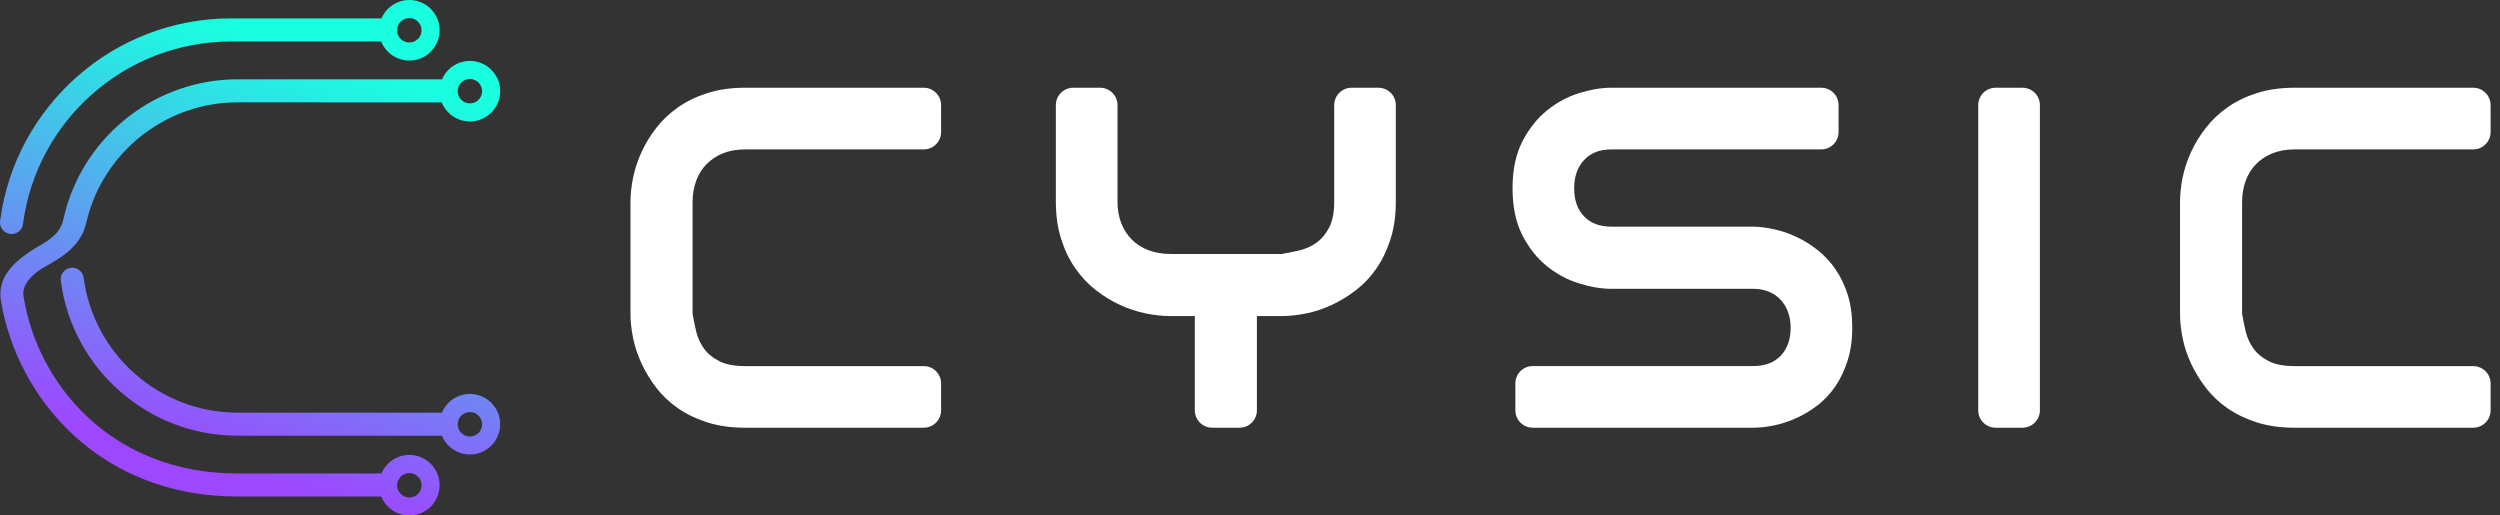
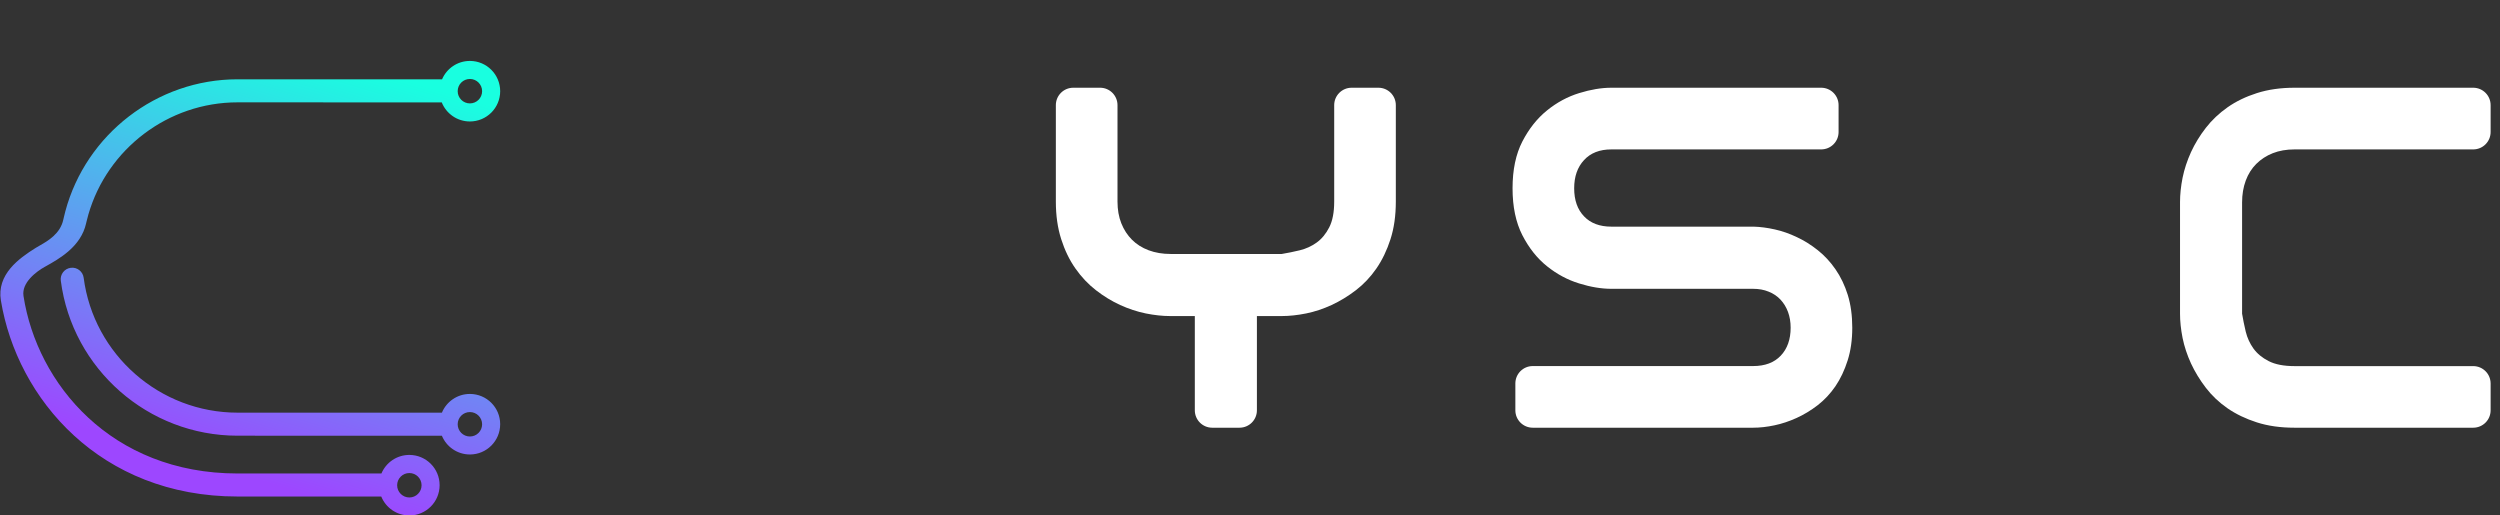
<svg xmlns="http://www.w3.org/2000/svg" width="97" height="20" viewBox="0 0 97 20" fill="none">
  <rect x="0" y="0" width="97" height="20" fill="#333333" stroke="none" />
-   <path fill-rule="evenodd" clip-rule="evenodd" d="M0.005 8.551L0.006 8.547C0.599 4.124 4.388 0.713 8.973 0.713H14.803C14.982 0.294 15.398 0 15.883 0C16.532 0 17.057 0.526 17.057 1.175C17.057 1.823 16.532 2.349 15.883 2.349C15.388 2.349 14.964 2.043 14.791 1.61H8.973C4.832 1.61 1.412 4.698 0.891 8.697C0.868 8.902 0.693 9.079 0.447 9.079C0.213 9.079 0.021 8.9 0 8.672L0.005 8.551ZM16.356 1.175C16.356 1.437 16.143 1.649 15.882 1.649C15.62 1.649 15.408 1.437 15.408 1.175C15.408 0.914 15.62 0.701 15.882 0.701C16.143 0.701 16.356 0.914 16.356 1.175Z" fill="url(#paint0_linear_1062_3601)" />
  <path fill-rule="evenodd" clip-rule="evenodd" d="M0.035 11.661C-0.049 11.159 0.124 10.748 0.4 10.415C0.673 10.086 1.051 9.826 1.391 9.615C1.431 9.589 1.479 9.562 1.53 9.534L1.531 9.533C1.861 9.347 2.338 9.07 2.457 8.521C2.462 8.497 2.467 8.474 2.473 8.45C2.492 8.364 2.513 8.279 2.536 8.195C3.339 5.206 6.086 3.077 9.215 3.077H17.152C17.331 2.658 17.747 2.364 18.232 2.364C18.881 2.364 19.407 2.89 19.407 3.539C19.407 4.187 18.881 4.713 18.232 4.713C17.736 4.713 17.312 4.406 17.14 3.972L13.181 3.972L9.215 3.971C6.527 3.971 4.162 5.777 3.429 8.323C3.403 8.413 3.379 8.503 3.358 8.594C3.352 8.619 3.346 8.644 3.34 8.67C3.138 9.574 2.298 10.041 1.753 10.345L1.726 10.36C1.582 10.44 1.352 10.592 1.171 10.794C0.989 10.996 0.873 11.231 0.912 11.485C1.437 14.886 4.312 18.371 9.215 18.371H13.181L14.8 18.37C14.977 17.948 15.395 17.651 15.883 17.651C16.532 17.651 17.057 18.177 17.057 18.825C17.057 19.474 16.532 20 15.883 20C15.389 20 14.967 19.696 14.793 19.265H13.699H9.215C3.893 19.265 0.664 15.477 0.035 11.661ZM18.706 3.538C18.706 3.8 18.494 4.012 18.232 4.012C17.97 4.012 17.758 3.8 17.758 3.538C17.758 3.276 17.97 3.064 18.232 3.064C18.494 3.064 18.706 3.276 18.706 3.538ZM16.357 18.828C16.357 19.09 16.145 19.302 15.883 19.302C15.622 19.302 15.409 19.09 15.409 18.828C15.409 18.566 15.622 18.354 15.883 18.354C16.145 18.354 16.357 18.566 16.357 18.828Z" fill="url(#paint1_linear_1062_3601)" />
  <path fill-rule="evenodd" clip-rule="evenodd" d="M13.181 16.906L9.215 16.905C5.752 16.905 2.805 14.32 2.359 10.892C2.327 10.647 2.499 10.423 2.744 10.391C2.988 10.357 3.214 10.532 3.246 10.776C3.634 13.76 6.2 16.011 9.215 16.011L17.146 16.011C17.322 15.585 17.742 15.285 18.232 15.285C18.881 15.285 19.407 15.811 19.407 16.459C19.407 17.108 18.881 17.634 18.232 17.634C17.741 17.634 17.321 17.333 17.145 16.906H13.181ZM18.706 16.462C18.706 16.724 18.494 16.936 18.232 16.936C17.97 16.936 17.758 16.724 17.758 16.462C17.758 16.2 17.97 15.988 18.232 15.988C18.494 15.988 18.706 16.2 18.706 16.462Z" fill="url(#paint2_linear_1062_3601)" />
-   <path d="M28.904 3.404H35.84C36.213 3.404 36.515 3.707 36.515 4.079V5.122C36.515 5.495 36.213 5.797 35.84 5.797H28.904C28.592 5.797 28.311 5.846 28.063 5.944C27.815 6.042 27.602 6.181 27.425 6.358C27.246 6.535 27.109 6.751 27.014 7.007C26.919 7.261 26.872 7.544 26.872 7.857V12.171C26.91 12.398 26.957 12.631 27.014 12.87C27.073 13.11 27.173 13.327 27.314 13.523C27.454 13.719 27.651 13.882 27.902 14.01C28.154 14.14 28.489 14.205 28.904 14.205H35.84C36.213 14.205 36.515 14.507 36.515 14.88V15.921C36.515 16.293 36.213 16.595 35.84 16.595H28.904C28.359 16.595 27.872 16.526 27.443 16.388C27.014 16.25 26.635 16.068 26.307 15.842C25.979 15.614 25.698 15.349 25.465 15.046C25.232 14.742 25.041 14.427 24.89 14.102C24.741 13.777 24.632 13.448 24.563 13.114C24.496 12.78 24.463 12.465 24.463 12.171V7.84C24.463 7.545 24.496 7.231 24.563 6.896C24.632 6.562 24.741 6.231 24.89 5.902C25.041 5.574 25.232 5.26 25.465 4.96C25.698 4.66 25.979 4.395 26.307 4.164C26.635 3.934 27.015 3.75 27.448 3.612C27.88 3.474 28.366 3.404 28.904 3.404Z" fill="white" />
  <path d="M40.967 7.821V4.079C40.967 3.707 41.269 3.404 41.642 3.404H42.685C43.057 3.404 43.359 3.707 43.359 4.079V7.821C43.359 8.134 43.408 8.414 43.506 8.662C43.605 8.911 43.743 9.124 43.92 9.301C44.098 9.479 44.314 9.616 44.569 9.711C44.823 9.806 45.107 9.854 45.419 9.854H49.733C49.96 9.816 50.194 9.768 50.432 9.711C50.672 9.652 50.89 9.553 51.085 9.412C51.282 9.271 51.444 9.075 51.573 8.824C51.703 8.571 51.767 8.237 51.767 7.821V4.079C51.767 3.707 52.07 3.404 52.442 3.404H53.483C53.856 3.404 54.158 3.707 54.158 4.079V7.821C54.158 8.367 54.089 8.854 53.951 9.282C53.812 9.712 53.63 10.091 53.404 10.418C53.177 10.747 52.912 11.027 52.609 11.26C52.305 11.493 51.99 11.685 51.665 11.835C51.34 11.985 51.011 12.094 50.677 12.162C50.342 12.229 50.027 12.263 49.733 12.263H48.768V15.921C48.768 16.293 48.466 16.595 48.093 16.595H47.033C46.661 16.595 46.359 16.293 46.359 15.921V12.263H45.402C45.108 12.263 44.793 12.229 44.458 12.162C44.125 12.094 43.794 11.985 43.464 11.835C43.136 11.685 42.822 11.493 42.522 11.26C42.222 11.027 41.957 10.747 41.727 10.418C41.497 10.091 41.312 9.71 41.174 9.278C41.036 8.845 40.967 8.36 40.967 7.821Z" fill="white" />
  <path d="M58.687 7.306C58.687 6.587 58.814 5.982 59.068 5.489C59.324 4.995 59.642 4.593 60.025 4.284C60.408 3.974 60.824 3.75 61.272 3.612C61.719 3.474 62.135 3.404 62.522 3.404H70.662C71.035 3.404 71.337 3.707 71.337 4.079V5.122C71.337 5.495 71.035 5.797 70.662 5.797H62.522C62.068 5.797 61.714 5.935 61.461 6.211C61.205 6.486 61.078 6.851 61.078 7.306C61.078 7.765 61.205 8.128 61.461 8.394C61.714 8.661 62.068 8.794 62.522 8.794H68.041C68.299 8.801 68.572 8.837 68.86 8.901C69.149 8.965 69.435 9.065 69.719 9.201C70.005 9.334 70.276 9.505 70.534 9.711C70.791 9.916 71.019 10.162 71.218 10.45C71.418 10.739 71.577 11.07 71.694 11.444C71.809 11.818 71.868 12.242 71.868 12.715C71.868 13.186 71.808 13.611 71.688 13.987C71.568 14.364 71.411 14.697 71.215 14.986C71.018 15.273 70.788 15.519 70.526 15.722C70.263 15.925 69.988 16.09 69.706 16.218C69.423 16.347 69.137 16.442 68.847 16.503C68.555 16.565 68.281 16.595 68.022 16.595H59.471C59.098 16.595 58.796 16.293 58.796 15.921V14.878C58.796 14.505 59.098 14.203 59.471 14.203H68.022C68.483 14.203 68.84 14.068 69.094 13.799C69.349 13.53 69.477 13.168 69.477 12.715C69.477 12.493 69.443 12.29 69.375 12.105C69.308 11.923 69.211 11.764 69.086 11.628C68.96 11.493 68.807 11.389 68.625 11.317C68.444 11.242 68.243 11.206 68.022 11.206H62.522C62.135 11.206 61.719 11.137 61.272 10.998C60.824 10.86 60.408 10.638 60.025 10.331C59.642 10.025 59.324 9.624 59.068 9.127C58.814 8.63 58.687 8.023 58.687 7.306Z" fill="white" />
-   <path d="M79.148 15.921C79.148 16.293 78.845 16.595 78.473 16.595H77.43C77.057 16.595 76.755 16.293 76.755 15.921V4.079C76.755 3.707 77.057 3.404 77.43 3.404H78.473C78.845 3.404 79.148 3.707 79.148 4.079V15.921Z" fill="white" />
  <path d="M95.961 3.404H89.026C88.487 3.404 88.001 3.474 87.568 3.612C87.136 3.75 86.756 3.934 86.428 4.164C86.1 4.395 85.819 4.66 85.587 4.96C85.354 5.26 85.162 5.574 85.011 5.902C84.862 6.231 84.753 6.562 84.684 6.896C84.618 7.231 84.585 7.545 84.585 7.84V12.171C84.585 12.465 84.618 12.78 84.684 13.114C84.753 13.448 84.862 13.777 85.011 14.102C85.162 14.427 85.354 14.742 85.587 15.046C85.819 15.349 86.1 15.614 86.428 15.842C86.756 16.068 87.135 16.25 87.565 16.388C87.993 16.526 88.48 16.595 89.026 16.595H95.961C96.334 16.595 96.636 16.293 96.636 15.921V14.88C96.636 14.507 96.334 14.205 95.961 14.205H89.026C88.61 14.205 88.276 14.14 88.023 14.01C87.772 13.882 87.576 13.719 87.434 13.523C87.294 13.327 87.194 13.11 87.135 12.87C87.078 12.631 87.031 12.398 86.993 12.171V7.857C86.993 7.544 87.041 7.261 87.135 7.007C87.23 6.751 87.367 6.535 87.545 6.358C87.723 6.181 87.936 6.042 88.184 5.944C88.433 5.846 88.713 5.797 89.026 5.797H95.961C96.334 5.797 96.636 5.495 96.636 5.122V4.079C96.636 3.707 96.334 3.404 95.961 3.404Z" fill="white" />
  <defs>
    <linearGradient id="paint0_linear_1062_3601" x1="17.145" y1="1.528" x2="11.865" y2="19.185" gradientUnits="userSpaceOnUse">
      <stop offset="0.104" stop-color="#19FFE0" />
      <stop offset="1" stop-color="#9D47FF" />
    </linearGradient>
    <linearGradient id="paint1_linear_1062_3601" x1="17.145" y1="1.528" x2="11.865" y2="19.185" gradientUnits="userSpaceOnUse">
      <stop offset="0.104" stop-color="#19FFE0" />
      <stop offset="1" stop-color="#9D47FF" />
    </linearGradient>
    <linearGradient id="paint2_linear_1062_3601" x1="17.145" y1="1.528" x2="11.865" y2="19.185" gradientUnits="userSpaceOnUse">
      <stop offset="0.104" stop-color="#19FFE0" />
      <stop offset="1" stop-color="#9D47FF" />
    </linearGradient>
  </defs>
</svg>